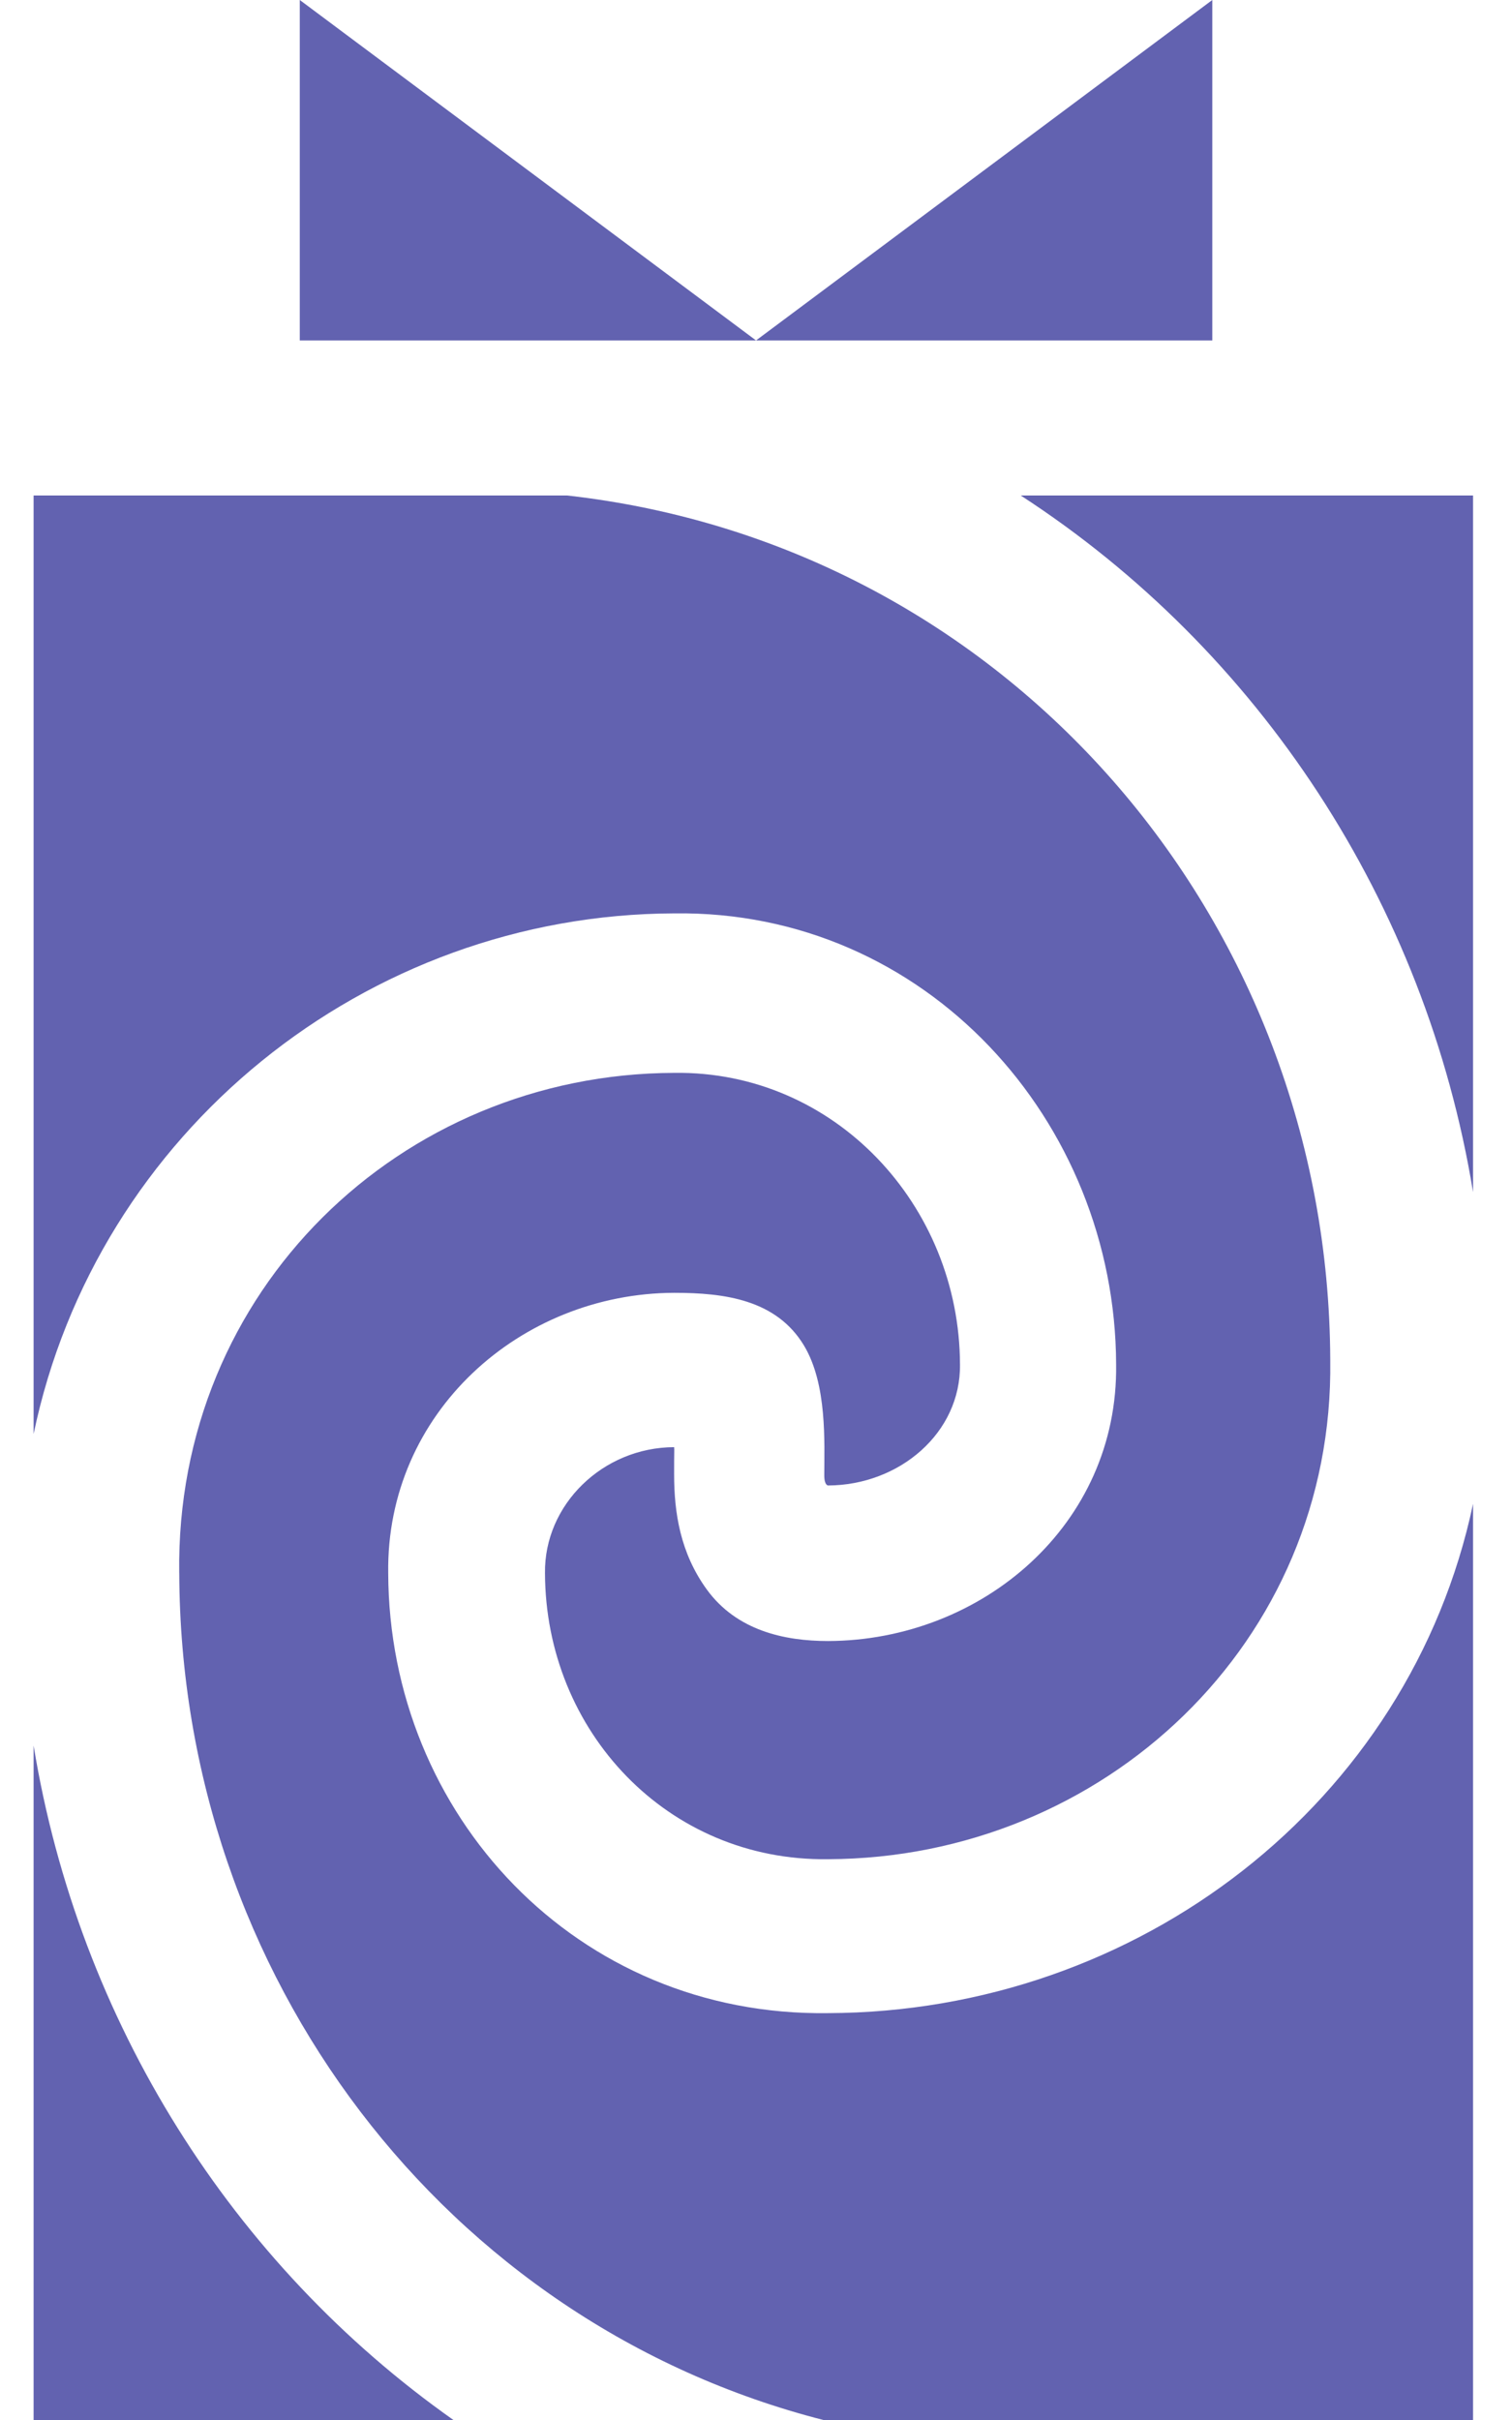
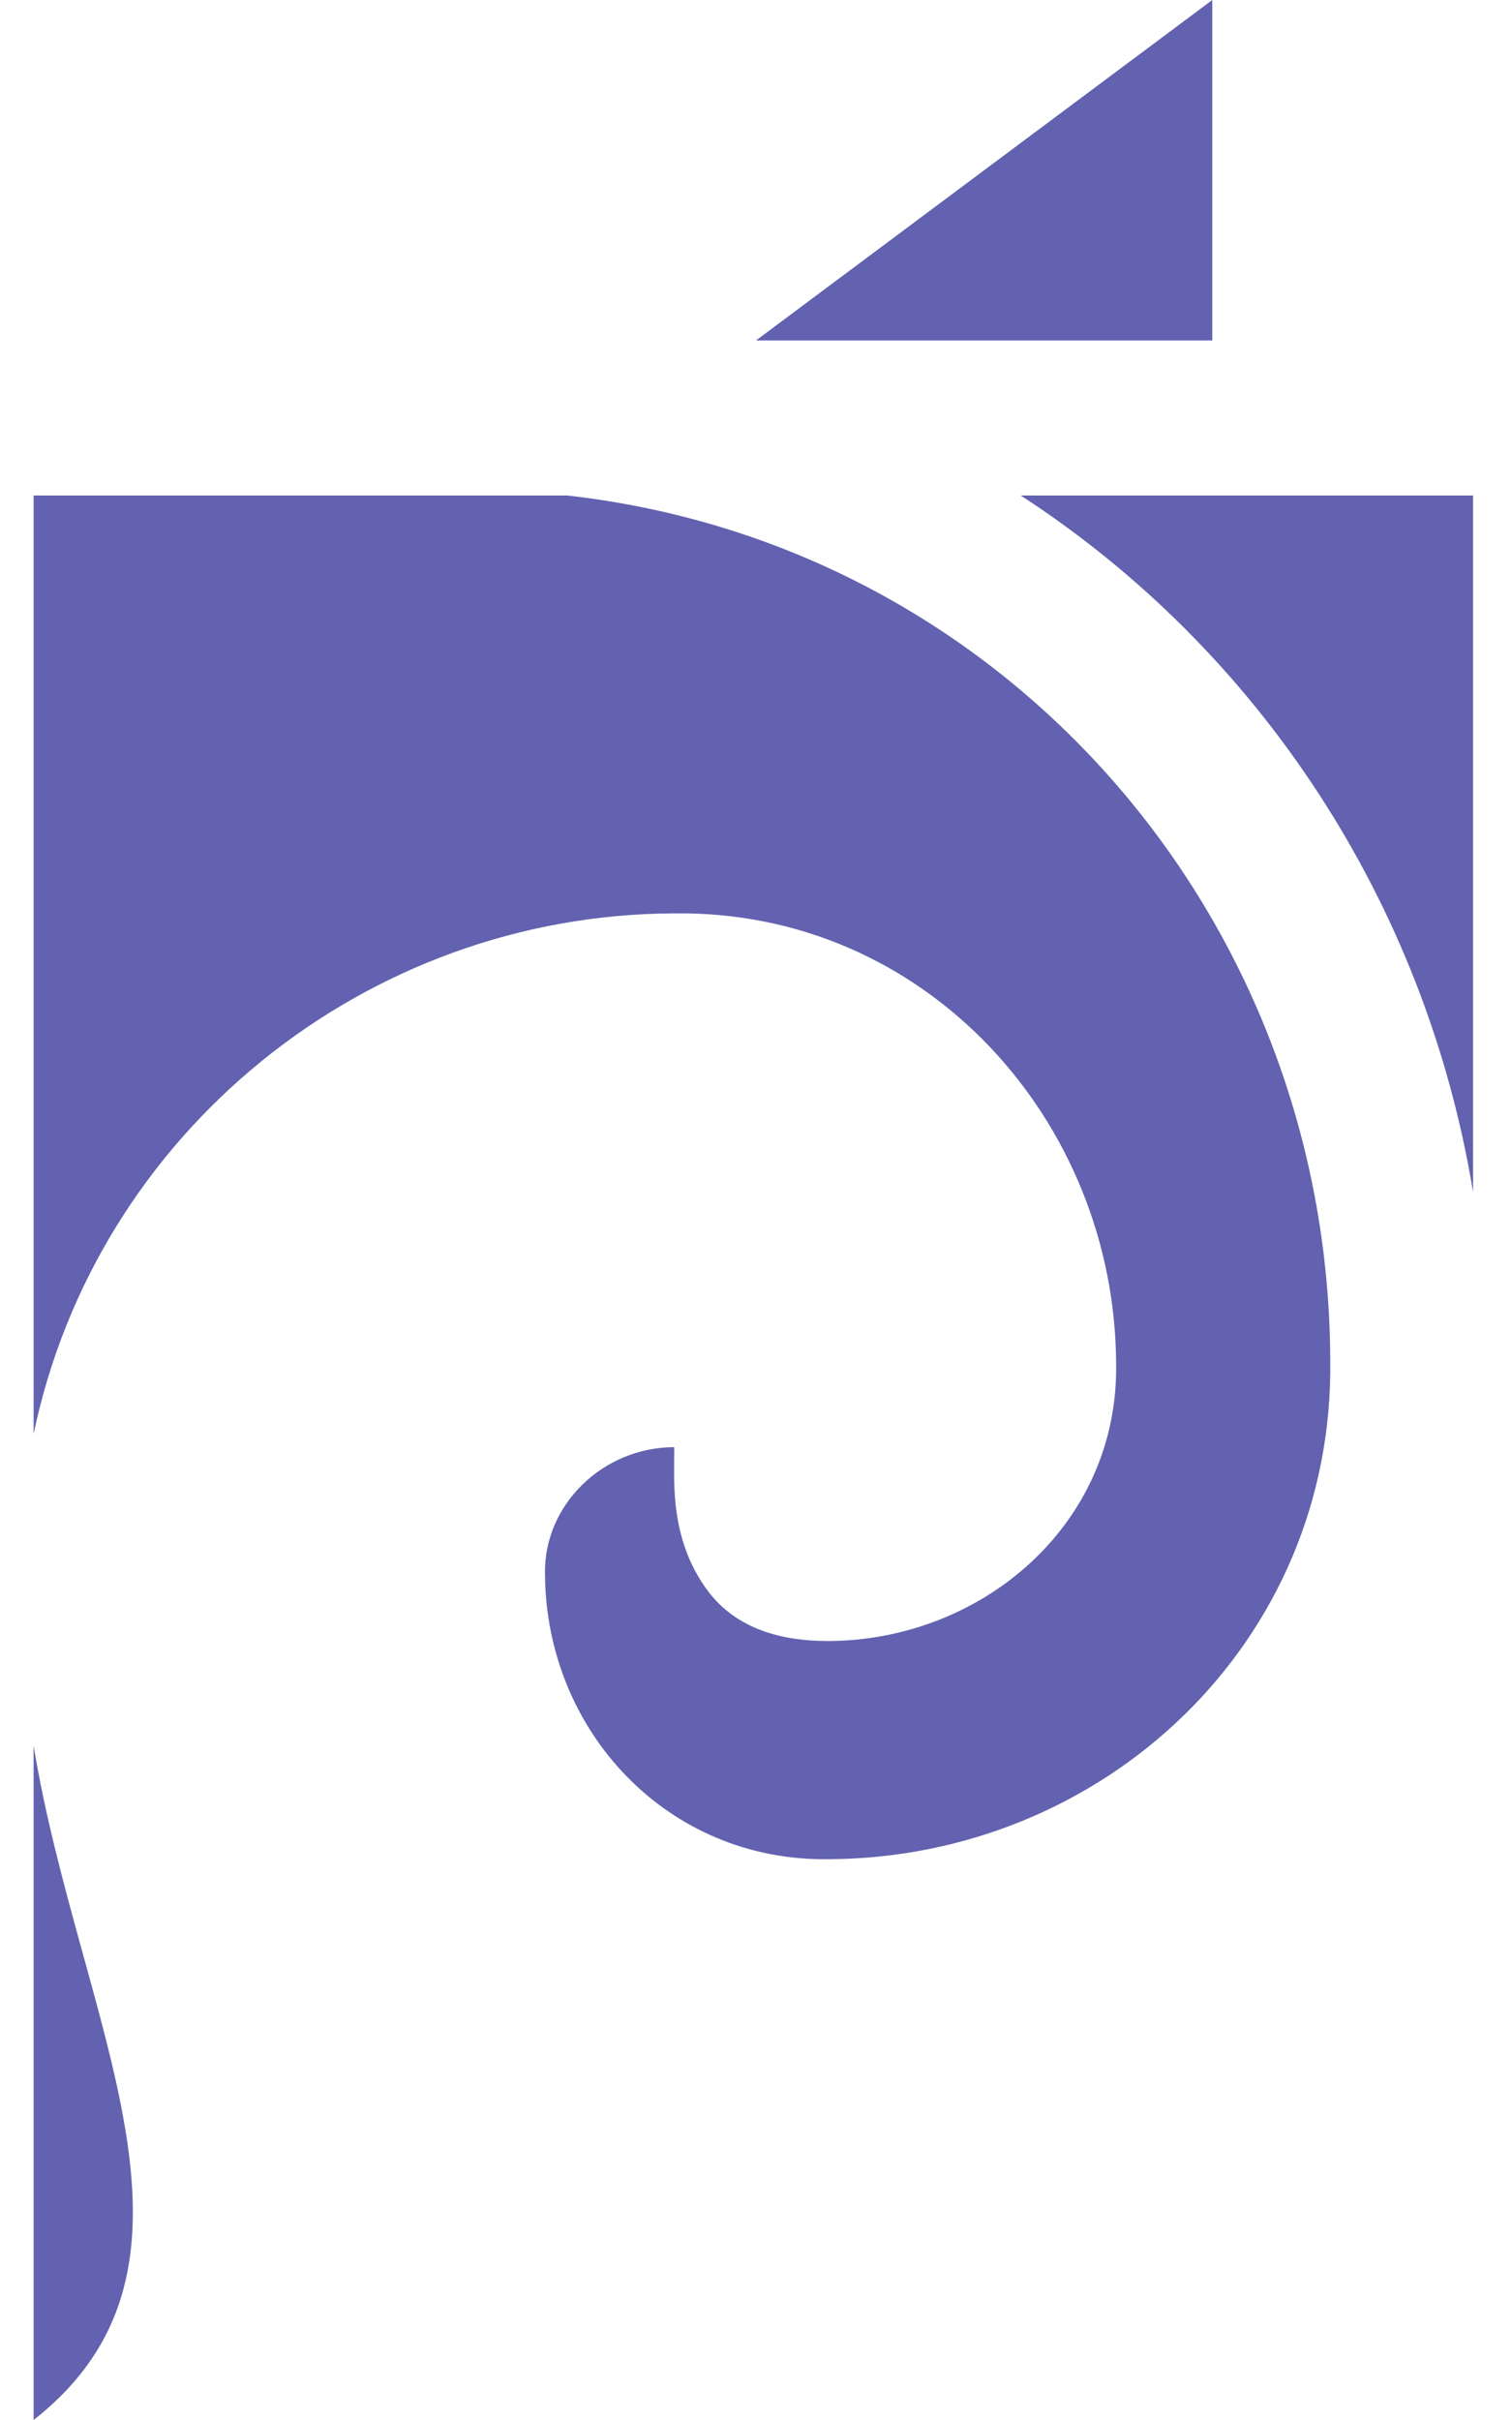
<svg xmlns="http://www.w3.org/2000/svg" width="45" height="72" viewBox="0 0 45 72" fill="none">
  <path fill-rule="evenodd" clip-rule="evenodd" d="M36.08 0L22.501 10.129L36.08 10.129V0Z" fill="#6262B0" />
-   <path fill-rule="evenodd" clip-rule="evenodd" d="M8.922 0L22.501 10.129L8.922 10.129V0Z" fill="#6262B0" />
  <path d="M33.218 40.59C33.194 33.35 27.554 27.07 20.063 27.175C10.886 27.206 2.873 33.685 1 42.665V14.742H16.879C29.94 16.207 39.547 27.308 39.591 40.468C39.708 48.879 32.835 55.287 24.645 55.315C19.867 55.381 16.235 51.502 16.22 46.807C16.191 44.768 17.94 43.063 20.063 43.056L20.067 43.13C20.063 43.372 20.063 43.55 20.063 43.862C20.063 44.994 20.241 46.199 21.038 47.294C21.922 48.508 23.335 48.824 24.645 48.824C29.222 48.809 33.286 45.365 33.218 40.59Z" fill="#6262B0" />
  <path d="M30.379 14.742H43.841V35.468C42.426 26.861 37.477 19.351 30.379 14.742Z" fill="#6262B0" />
-   <path d="M5.334 46.807C5.218 38.397 11.918 31.947 20.063 31.92C24.841 31.852 28.555 35.858 28.571 40.59C28.6 42.63 26.768 44.189 24.645 44.196C24.645 44.196 24.532 44.196 24.532 43.898C24.532 42.927 24.624 41.19 23.929 40.034C23.107 38.668 21.568 38.464 20.063 38.464C15.486 38.479 11.486 42.033 11.554 46.807C11.577 53.989 17.154 60 24.645 59.895C33.872 59.865 41.951 53.651 43.841 44.743V72H24.507C13.273 69.132 5.375 58.791 5.335 46.807L5.334 46.807Z" fill="#6262B0" />
-   <path d="M1 72H13.495C6.915 67.362 2.345 60.153 1 51.933V72Z" fill="#6262B0" />
+   <path d="M1 72C6.915 67.362 2.345 60.153 1 51.933V72Z" fill="#6262B0" />
</svg>